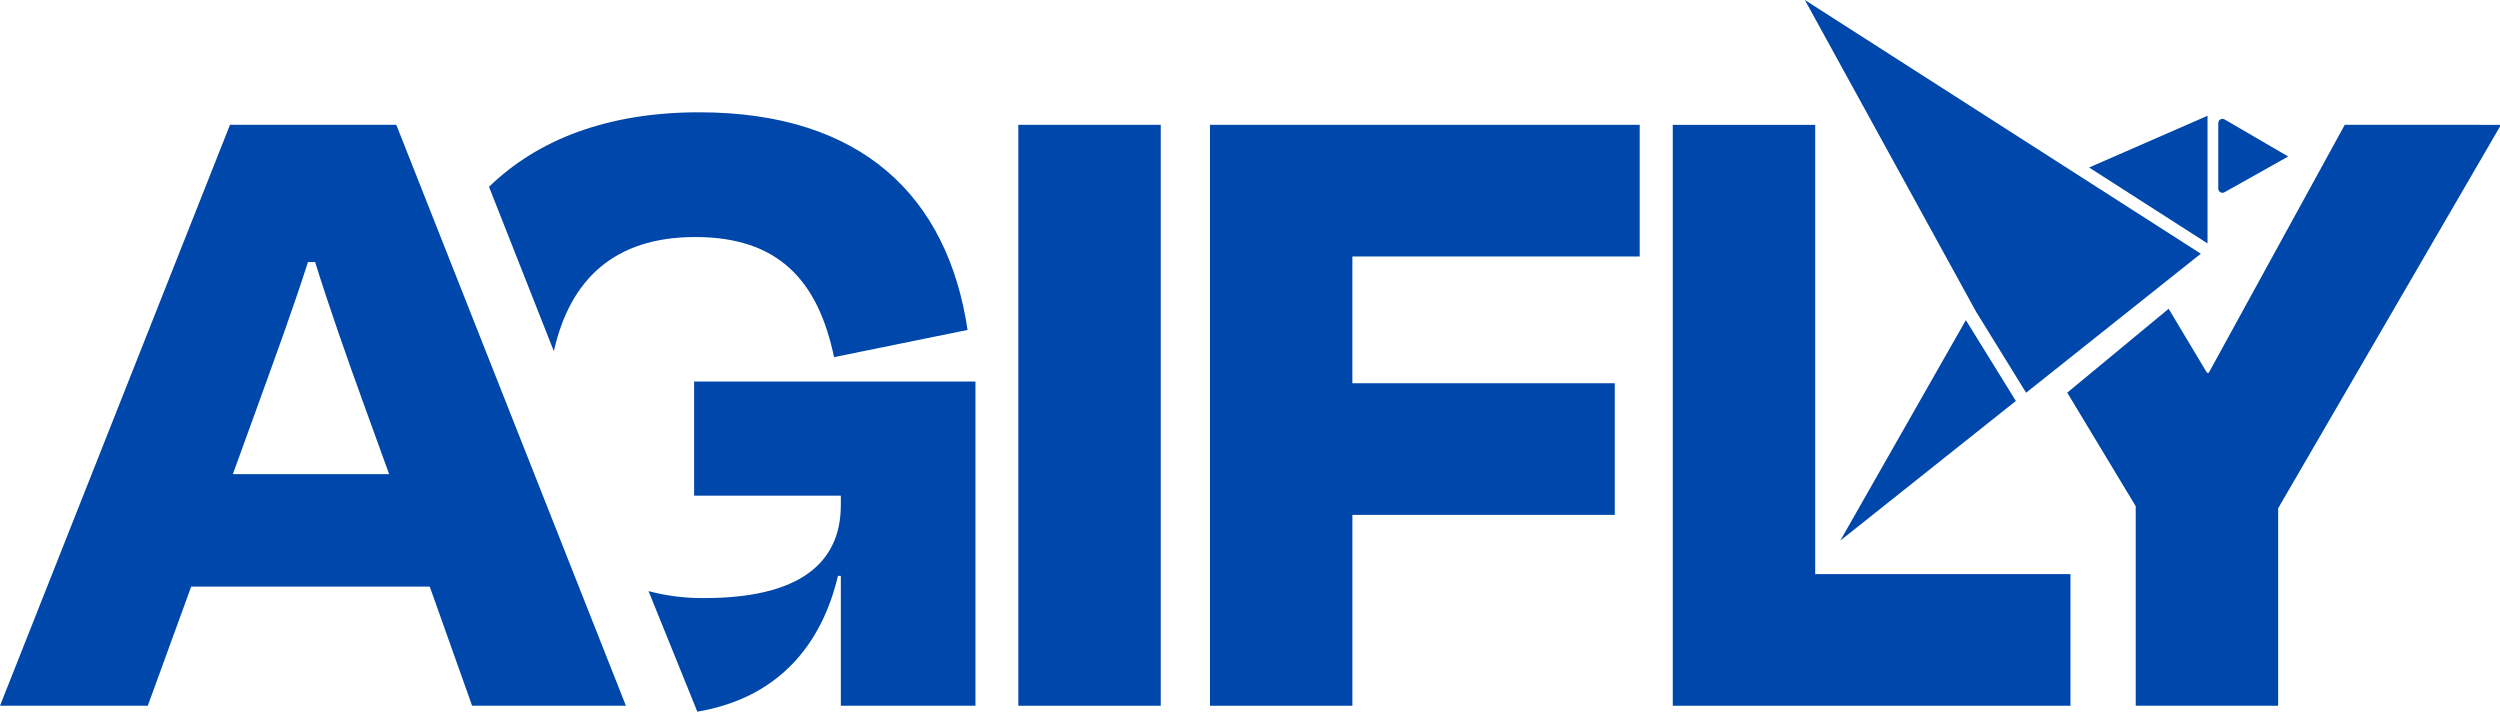
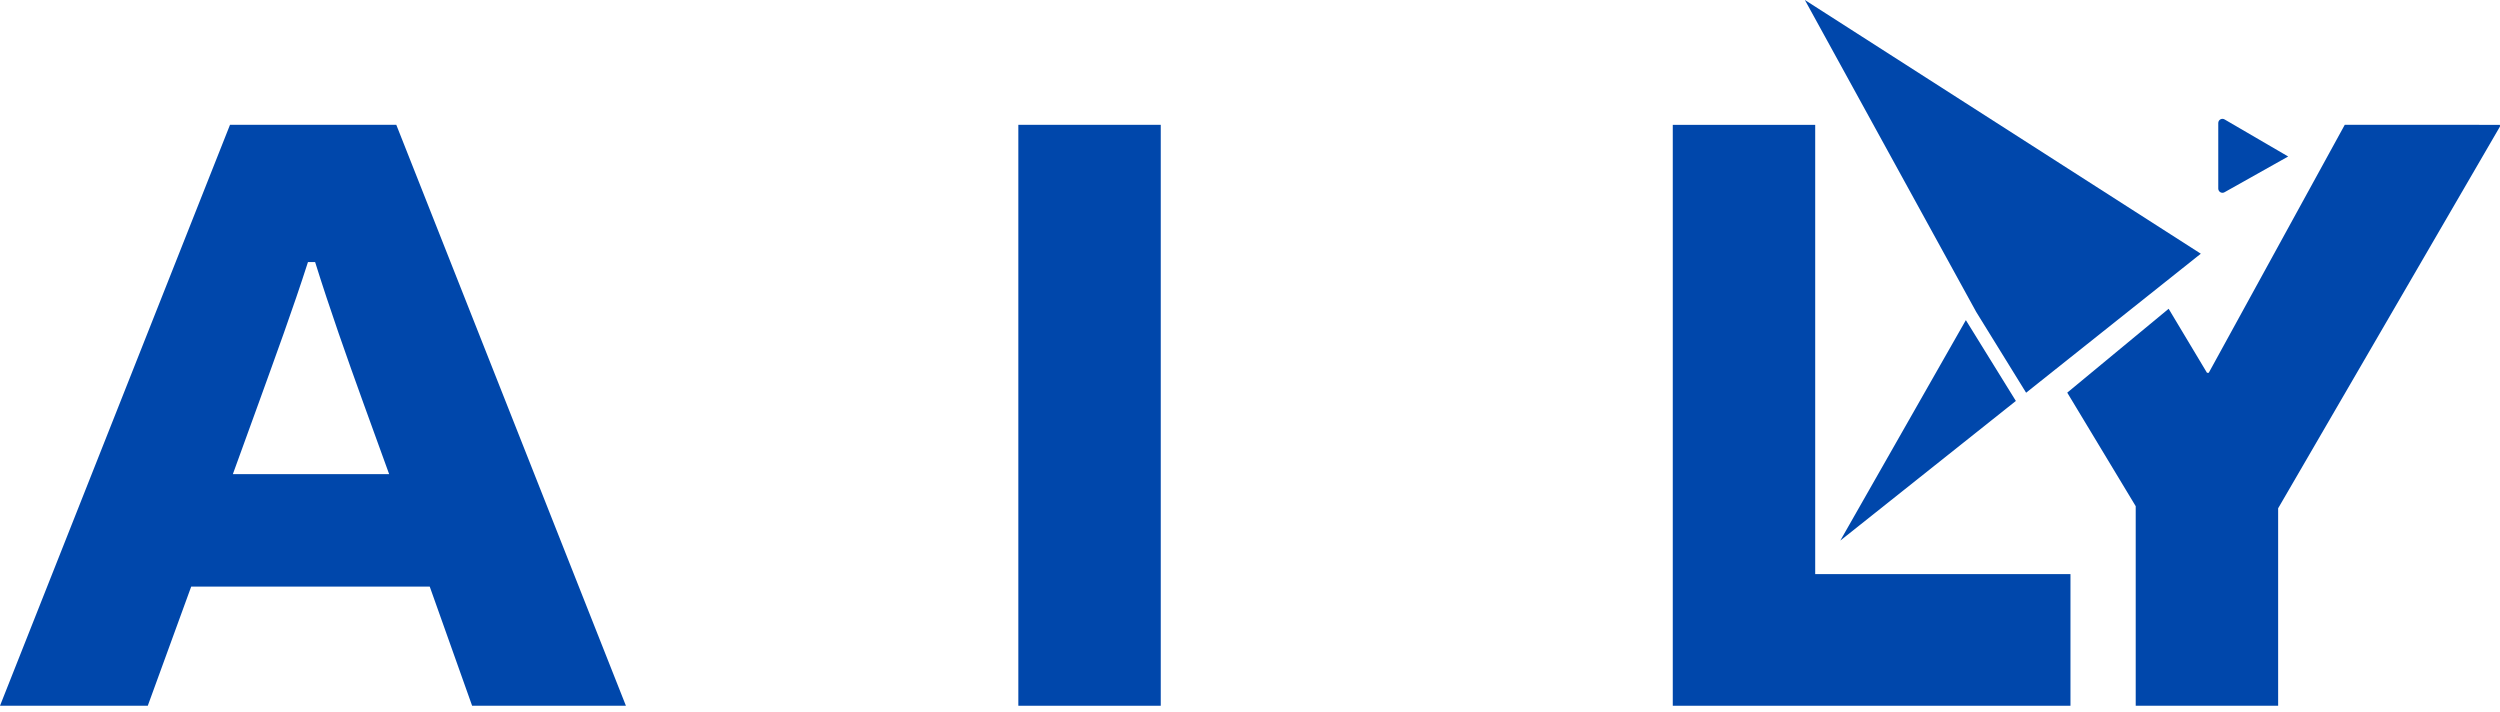
<svg xmlns="http://www.w3.org/2000/svg" width="137" height="39" viewBox="0 0 137 39" fill="none">
-   <path d="M21.717 6.84H12.604L0 38.675H8.098L10.477 32.147H23.55L25.872 38.675H34.3L21.717 6.84ZM12.76 25.984L14.166 22.109C15.082 19.571 16.058 16.918 16.877 14.36H17.268C18.067 16.918 19.004 19.571 19.921 22.109L21.326 25.984H12.76Z" fill="#0047AB" />
-   <path d="M30.351 19.246C31.229 15.333 33.648 12.989 38.097 12.989C42.663 12.989 44.828 15.375 45.706 19.571L53.023 18.081C51.93 10.753 47.209 6.154 38.309 6.154C33.334 6.154 29.49 7.624 26.797 10.237L30.351 19.246ZM38.214 39C42.721 38.236 45.043 35.262 45.921 31.557H46.077V38.675H53.455V20.907H38.038V27.163H46.077V27.679C46.077 30.332 44.496 32.775 38.584 32.775C37.557 32.785 36.533 32.656 35.54 32.393L38.214 39Z" fill="#0047AB" />
+   <path d="M21.717 6.84H12.604L0 38.675H8.098L10.477 32.147H23.55L25.872 38.675H34.3L21.717 6.84M12.76 25.984L14.166 22.109C15.082 19.571 16.058 16.918 16.877 14.36H17.268C18.067 16.918 19.004 19.571 19.921 22.109L21.326 25.984H12.76Z" fill="#0047AB" />
  <path d="M63.609 6.84H55.805V38.675H63.609V6.84Z" fill="#0047AB" />
-   <path d="M89.855 14.055V6.84H66.306V38.675H74.111V28.216H88.49V21.002H74.11V14.055H89.855Z" fill="#0047AB" />
  <path d="M99.473 31.461V6.842H91.668V38.675H113.462V31.461H99.473Z" fill="#0047AB" />
  <path d="M128.493 6.84L121.04 20.429H120.943L118.841 16.921L113.285 21.517L117.037 27.739V38.676H124.842V27.854L136.997 6.936V6.841L128.493 6.84Z" fill="#0047AB" />
  <path d="M98.907 0L120.604 13.903L111.031 21.521L108.295 17.092L98.907 0Z" fill="#0047AB" />
-   <path d="M120.973 6.343V13.34L114.483 9.179L120.973 6.343Z" fill="#0047AB" />
  <path d="M121.903 10.535C121.869 10.555 121.83 10.565 121.79 10.565C121.751 10.565 121.712 10.555 121.677 10.535C121.643 10.516 121.614 10.488 121.594 10.453C121.573 10.419 121.562 10.38 121.561 10.341V6.736C121.562 6.696 121.573 6.657 121.594 6.623C121.615 6.588 121.644 6.56 121.679 6.541C121.714 6.521 121.754 6.512 121.794 6.512C121.834 6.513 121.873 6.524 121.907 6.545L125.392 8.576L121.903 10.535Z" fill="#0047AB" />
  <path d="M110.469 21.972L100.848 29.625L107.729 17.543L110.469 21.972Z" fill="#0047AB" />
</svg>